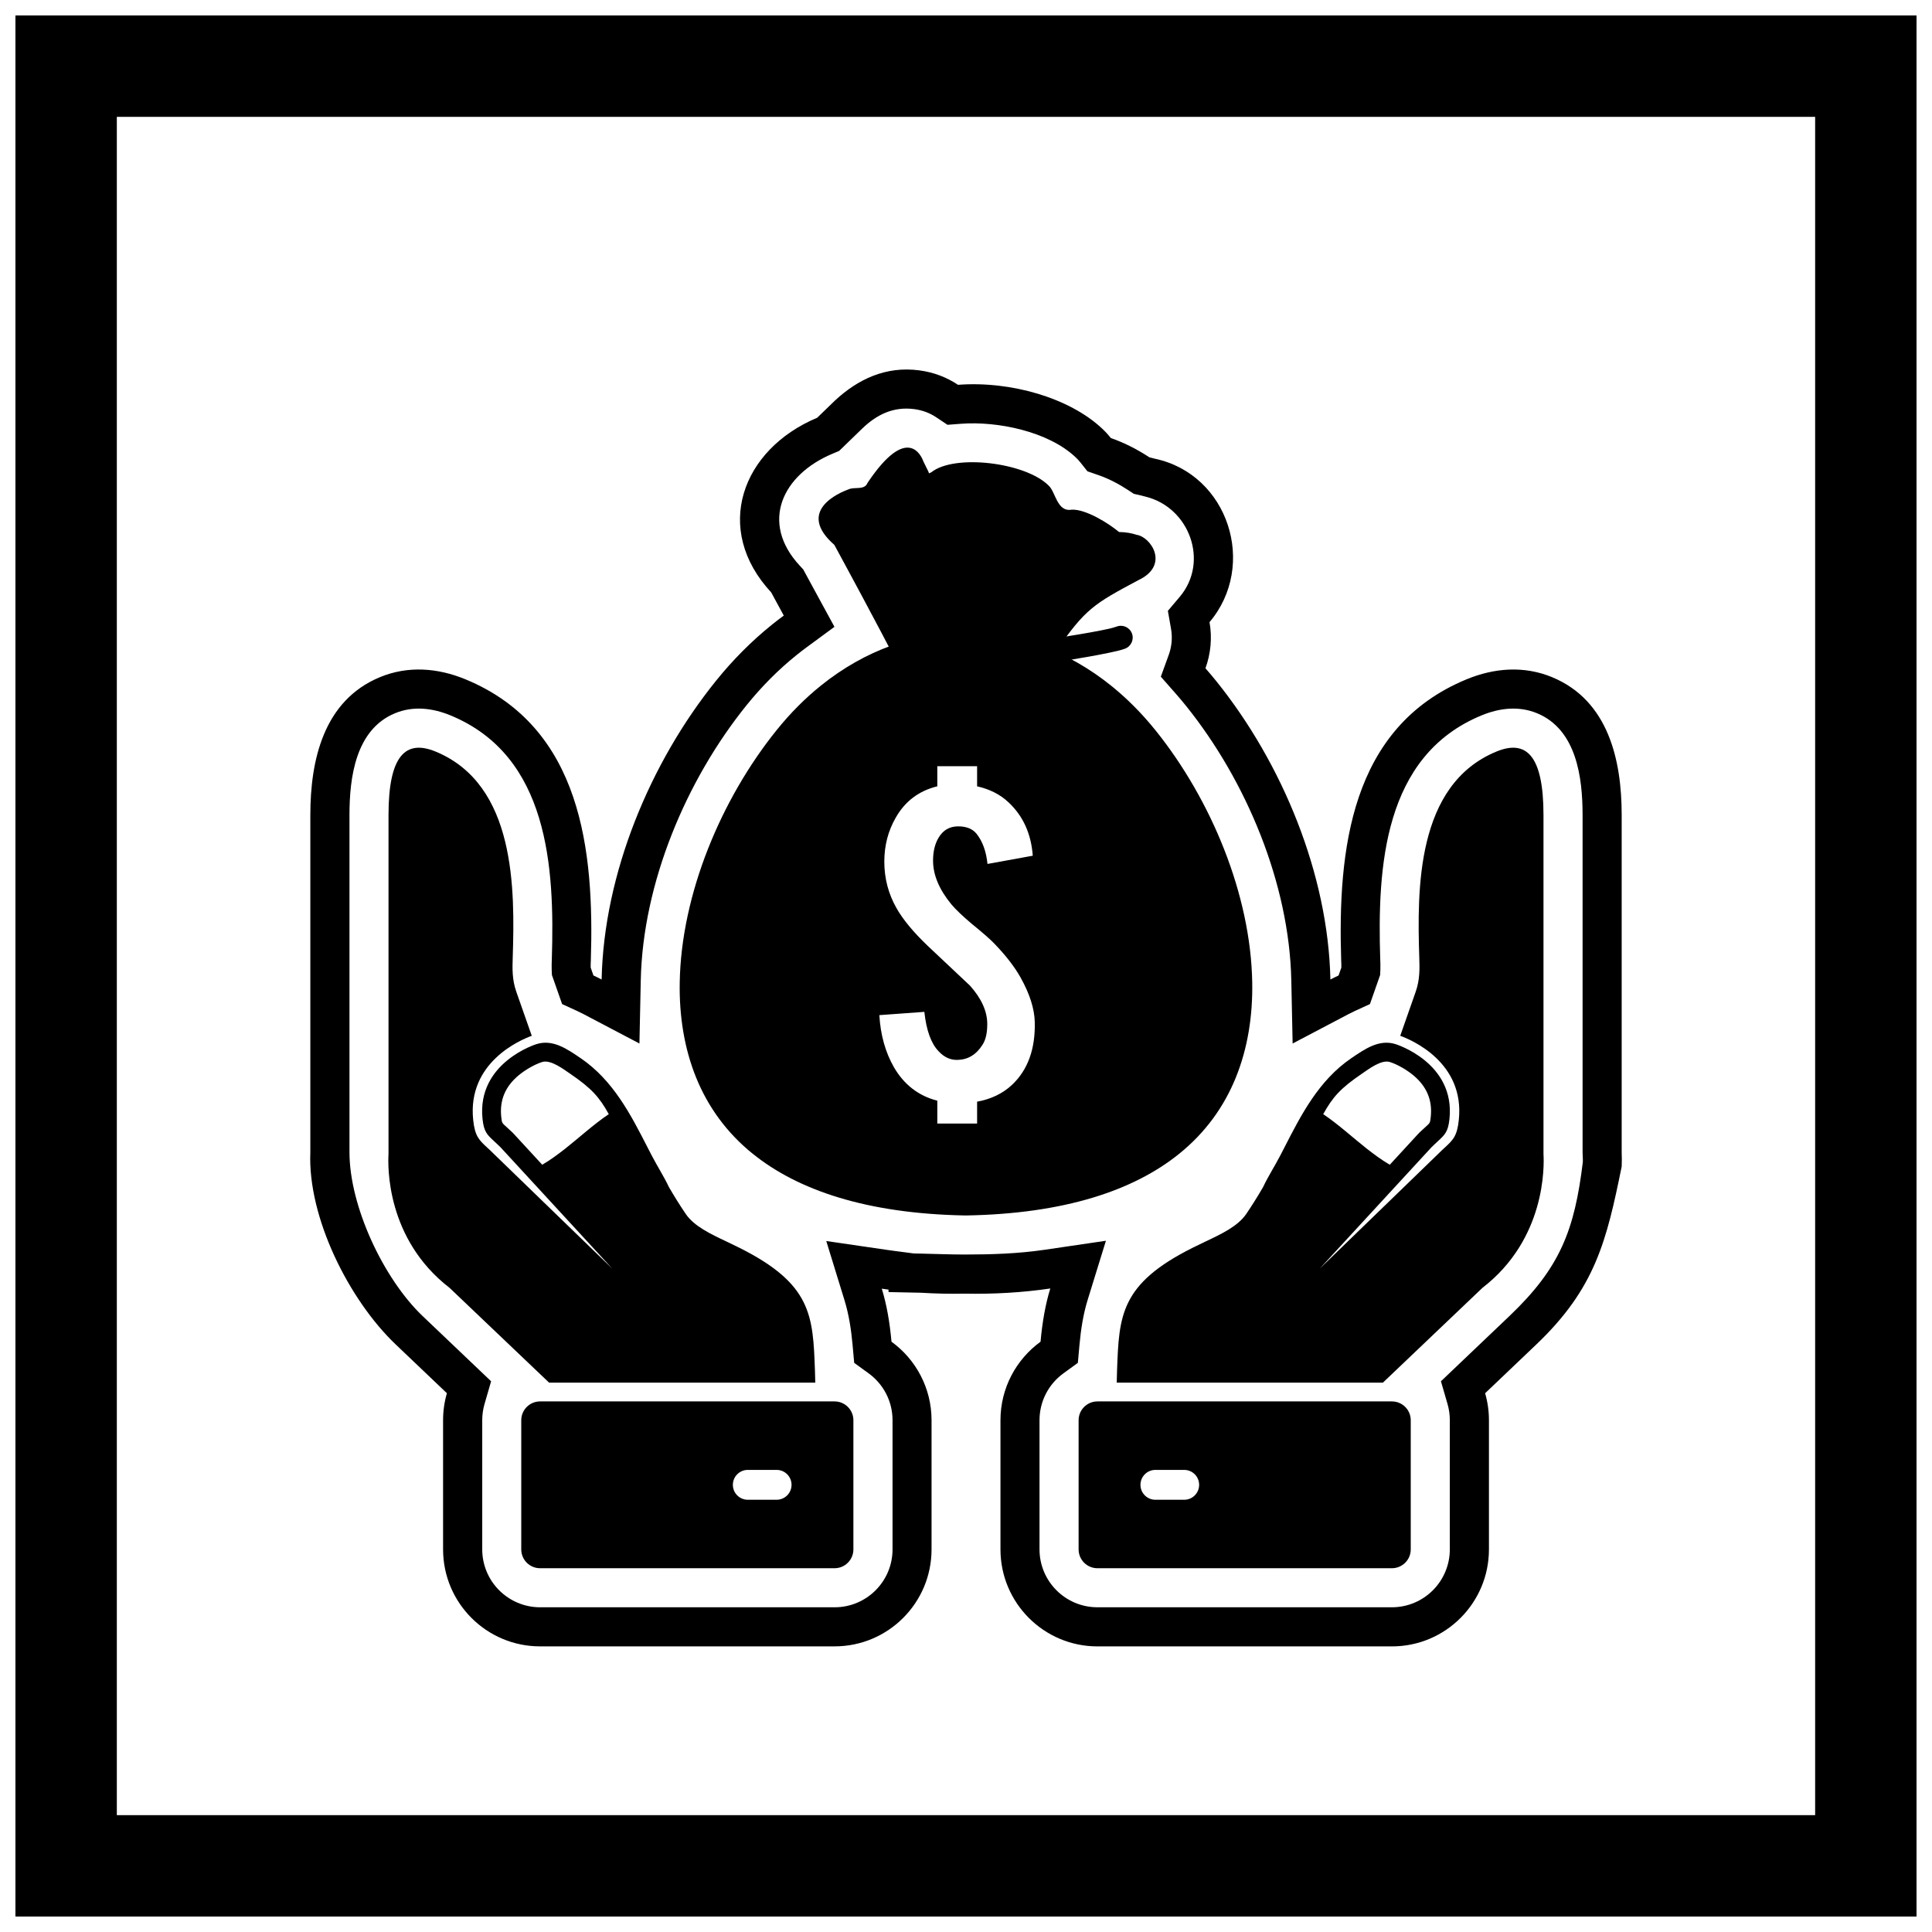
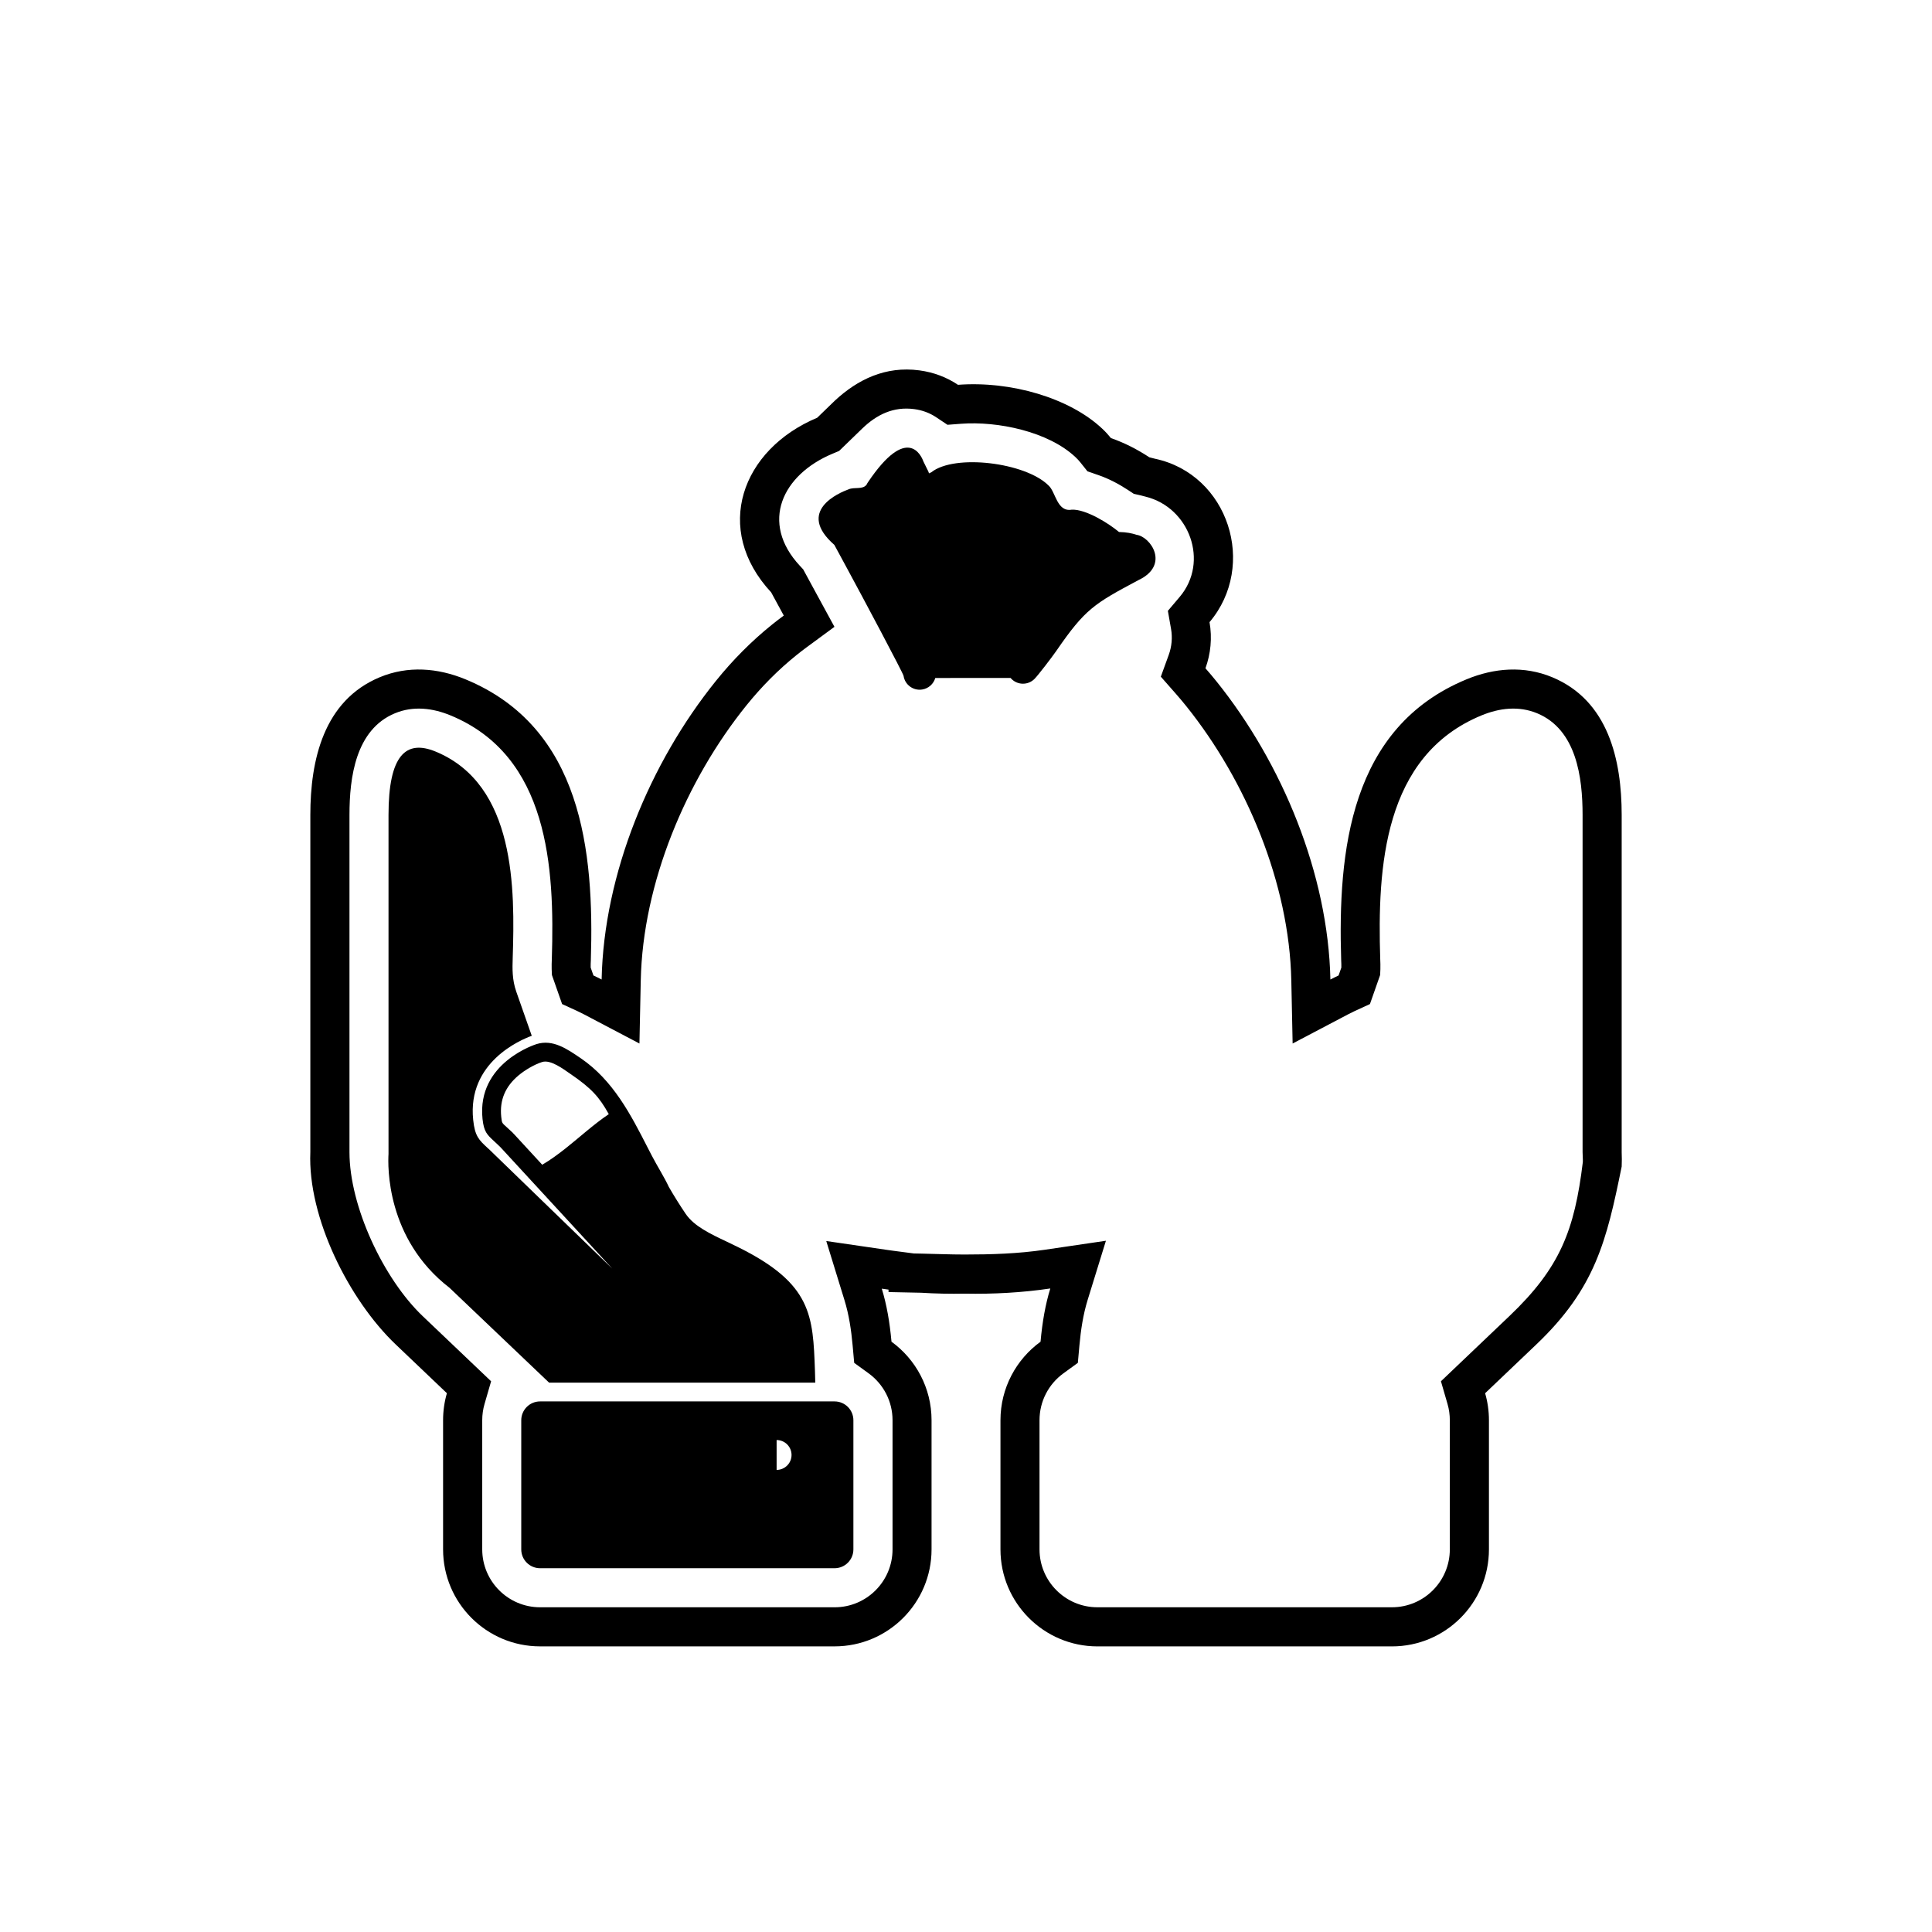
<svg xmlns="http://www.w3.org/2000/svg" width="800px" height="800px" version="1.1" viewBox="144 144 512 512">
  <defs>
    <clipPath id="a">
-       <path d="m148.09 148.09h503.81v503.81h-503.81z" />
-     </clipPath>
+       </clipPath>
  </defs>
  <path d="m380.25 499.56c6.434 4.672 10.621 12.258 10.621 20.812v34.23c0 14.188-11.516 25.703-25.703 25.703h-78.043c-14.188 0-25.703-11.516-25.703-25.703v-34.23c0-2.484 0.352-4.887 1.012-7.156l-13.578-12.934c-12.355-11.766-23.344-33.648-22.613-50.941v-89.359c0-14.488 3.484-30.312 18.418-36.516 7.445-3.094 15.355-2.469 22.684 0.555 30.898 12.754 34.145 45.52 33.234 74.469-0.02 0.578-0.07 1.312-0.043 1.93l0.734 2.094c0.727 0.332 1.449 0.691 2.168 1.07 0.59-28.031 12.828-57.496 30.324-79.18 4.41-5.469 9.371-10.484 14.848-14.887 1.02-0.82 2.051-1.613 3.102-2.383-0.539-0.988-1.105-2.035-1.711-3.148-0.543-1-1.09-2-1.633-3.004-15.539-16.727-7.856-37.859 12.195-46.273l4.711-4.562c6.012-5.574 13.395-9.191 22.367-7.996 3.852 0.512 7.273 1.848 10.234 3.828 13.945-1.059 29.539 3.438 38.234 11.629 0.902 0.852 1.652 1.672 2.309 2.496 3.578 1.23 7.019 3.016 10.176 5.086 0.492 0.113 0.977 0.238 1.465 0.371 19.551 4.156 27.18 28.309 14.48 43.312 0.734 4.184 0.312 8.391-1.078 12.227 1.008 1.148 1.992 2.316 2.949 3.508 17.402 21.656 29.57 51.023 30.16 78.977 0.719-0.379 1.441-0.734 2.168-1.07l0.734-2.094c0.027-0.617-0.027-1.352-0.043-1.93-0.91-28.949 2.336-61.715 33.234-74.469 7.324-3.023 15.238-3.648 22.684-0.555 14.934 6.203 18.418 22.027 18.418 36.516v89.359c0.055 1.258 0.051 2.527 0 3.805-4 19.691-6.988 32.262-22.613 47.141l-13.578 12.934c0.66 2.273 1.012 4.676 1.012 7.156v34.23c0 14.188-11.516 25.703-25.703 25.703h-78.043c-14.188 0-25.703-11.516-25.703-25.703v-34.23c0-8.555 4.188-16.141 10.621-20.812 0.473-5.242 1.289-9.898 2.586-14.105-7.508 1.105-15.141 1.52-22.703 1.367-3.836 0.078-7.688 0-11.527-0.238l-8.637-0.18-0.008-0.652c-0.594-0.078-1.191-0.16-1.785-0.246 1.293 4.195 2.102 8.836 2.574 14.059zm5.926-23.379 2.148 0.043c3.769 0.078 7.543 0.238 11.312 0.238 7.066 0 14.195-0.227 21.195-1.258l16.25-2.391-4.848 15.695c-1.191 3.863-1.805 7.957-2.168 11.973l-0.422 4.688-3.809 2.766c-3.992 2.898-6.352 7.484-6.352 12.43v34.23c0 8.473 6.875 15.348 15.344 15.348h78.043c8.473 0 15.348-6.875 15.348-15.348v-34.23c0-1.445-0.199-2.887-0.602-4.273l-1.75-6.043 18.137-17.273c13.426-12.785 17.27-22.738 19.465-40.824 0.039-0.82-0.066-1.777-0.066-2.617v-89.359c0-9.945-1.605-22.617-12.035-26.949-4.856-2.016-9.992-1.402-14.758 0.562-26 10.73-27.598 40.25-26.832 64.566 0.027 0.91 0.078 1.781 0.039 2.699l-0.066 1.535-2.699 7.695-4 1.836c-0.562 0.258-1.117 0.531-1.664 0.82l-14.824 7.797-0.352-16.746c-0.539-25.656-11.91-52.832-27.875-72.703-0.859-1.07-1.746-2.125-2.652-3.156l-4.051-4.609 2.094-5.766c0.801-2.207 1.02-4.586 0.613-6.898l-0.84-4.781 3.137-3.703c7.887-9.32 2.582-23.707-9.047-26.562-0.438-0.109-0.875-0.234-1.316-0.336l-1.809-0.418-1.551-1.02c-2.438-1.602-5.098-3-7.859-3.949l-2.863-0.984-1.883-2.371c-0.398-0.5-0.836-0.961-1.301-1.398-7.211-6.797-20.629-9.574-30.348-8.836l-3.566 0.27-2.973-1.984c-1.773-1.188-3.734-1.891-5.844-2.172-5.473-0.73-9.938 1.434-13.793 5.168l-6.109 5.918-1.797 0.754c-13.246 5.559-19.277 18.195-8.613 29.672l0.891 0.957 0.625 1.152c0.543 1 1.086 2 1.629 3 0.566 1.047 1.137 2.094 1.707 3.137l4.324 7.941-7.285 5.356c-0.93 0.684-1.848 1.387-2.746 2.113-4.898 3.934-9.332 8.43-13.273 13.316-16.051 19.895-27.488 47.168-28.027 72.895l-0.352 16.746-14.824-7.797c-0.547-0.289-1.102-0.562-1.668-0.82l-4-1.836-2.699-7.695-0.066-1.535c-0.039-0.914 0.012-1.789 0.039-2.699 0.766-24.316-0.832-53.836-26.832-64.566-4.766-1.969-9.902-2.582-14.758-0.562-10.426 4.332-12.035 17.004-12.035 26.949v89.359c0 14.379 9.047 33.582 19.398 43.441l18.137 17.273-1.75 6.043c-0.402 1.391-0.602 2.828-0.602 4.273v34.23c0 8.473 6.875 15.348 15.348 15.348h78.043c8.473 0 15.344-6.875 15.344-15.348v-34.23c0-4.945-2.359-9.531-6.352-12.43l-3.809-2.766-0.422-4.688c-0.359-4.004-0.969-8.086-2.156-11.938l-4.824-15.664 16.215 2.367c0.543 0.078 1.09 0.156 1.637 0.227l5.367 0.703z" fill-rule="evenodd" />
-   <path d="m343.49 449.76c11.949 9.641 30.109 15.844 56.133 16.348 0.094-0.008 0.188-0.012 0.281-0.012v0.016h0.094c26.164-0.453 44.414-6.637 56.414-16.281 7.047-5.664 11.961-12.566 15.074-20.219 3.176-7.801 4.516-16.387 4.367-25.25-0.391-23.363-10.953-48.555-25.602-66.781-3.641-4.531-7.57-8.465-11.711-11.805-11.691-9.434-25.105-14.164-38.473-14.184-13.375-0.02-26.793 4.668-38.492 14.07-4.141 3.328-8.066 7.242-11.699 11.75-14.723 18.246-25.348 43.52-25.742 66.957-0.148 8.848 1.188 17.414 4.348 25.199 3.102 7.641 7.992 14.539 15.004 20.195zm74.734-34.898c0.172 7.113-1.824 12.652-6 16.609-2.488 2.336-5.598 3.82-9.281 4.484v5.801h-10.547v-6.062c-4.965-1.27-8.785-4.223-11.477-8.832-2.273-3.961-3.574-8.566-3.883-13.84l11.926-0.867c0.527 4.887 1.777 8.352 3.758 10.422 1.5 1.625 3.203 2.398 5.133 2.305 2.723-0.094 4.902-1.422 6.527-4.019 0.836-1.27 1.254-3.094 1.254-5.477 0-3.371-1.531-6.789-4.609-10.207-2.504-2.336-6.219-5.832-11.137-10.484-3.82-3.648-6.59-6.992-8.305-10.023-2.148-3.773-3.234-7.887-3.234-12.324 0-4.254 1.004-8.148 3.031-11.66 2.461-4.344 6.141-7.113 11.012-8.305v-5.336h10.547v5.336c3.34 0.758 6.109 2.148 8.305 4.223 3.867 3.606 6.016 8.32 6.449 14.168l-12 2.18c-0.34-3.34-1.312-6-2.891-7.981-1.051-1.312-2.676-1.98-4.871-1.98-2.289 0-4.019 1.004-5.211 3.031-0.973 1.625-1.453 3.648-1.453 6.062 0 3.773 1.625 7.656 4.871 11.598 1.191 1.406 3.016 3.141 5.477 5.211 2.906 2.367 4.84 4.066 5.801 5.074 3.078 3.172 5.43 6.203 7.051 9.094 2.414 4.316 3.664 8.242 3.758 11.801z" />
  <path d="m411.82 323.67c0.07 0.086 0.148 0.168 0.227 0.25 1.676 1.688 4.402 1.691 6.09 0.016 0.906-0.902 4.625-5.734 5.797-7.441 7.66-11.145 10.035-12.496 21.707-18.73 8.469-3.957 3.336-11.562-0.488-12.043-1.141-0.398-2.641-0.699-4.606-0.738-2.758-2.312-8.781-6.074-12.512-5.918-3.957 0.703-4.262-4.727-6.141-6.387-6.109-6.141-24.938-8.434-31.078-3.523-0.34 0.18-0.633 0.312-0.652 0.25 0.051-0.109-0.398-1.004-0.484-1.145l-0.973-1.98c-0.57-1.57-4.297-9.902-14.68 5.508h-0.004c-0.137 0.203-0.254 0.41-0.352 0.625-1.035 1.434-3.211 0.566-4.812 1.273-2.43 0.887-13.996 5.738-3.75 14.715 0.613 1.141 1.727 3.199 3.086 5.695 4.711 8.676 15.152 28.316 15.258 29.012 0.355 2.356 2.551 3.981 4.906 3.625 1.719-0.258 3.047-1.496 3.504-3.062z" />
-   <path d="m442.11 315.92c1.625-0.59 2.469-2.383 1.879-4.012-0.59-1.625-2.383-2.469-4.008-1.879-1.273 0.465-2.84 0.762-4.172 1.027-1.953 0.391-3.914 0.734-5.879 1.066-3.434 0.578-6.887 1.117-10.332 1.621-1.715 0.25-2.902 1.848-2.648 3.562 0.25 1.723 1.852 2.898 3.566 2.652 3.859-0.555 7.723-1.176 11.562-1.855 2.019-0.355 4.039-0.73 6.043-1.156 1.281-0.273 2.762-0.578 3.996-1.027z" fill-rule="evenodd" />
-   <path d="m553.04 449.77v-89.785c0-15.934-4.648-20.043-12.484-16.809-21.324 8.801-21 36.598-20.43 54.668 0.09 2.832 0.18 5.75-0.949 8.969l-4.031 11.488-0.07 0.188 0.004 0.008c2.922 1.059 17.125 7.008 15.523 22.281-0.453 4.336-1.523 5.32-3.848 7.469l-0.004-0.004c-0.441 0.406-0.941 0.867-1.672 1.602l-31.34 30.359 29.578-32.121c0.551-0.551 1.188-1.141 1.75-1.66v-0.004c1.852-1.711 2.703-2.5 3.059-5.891 1.566-14.953-14.266-19.816-14.312-19.828-4.332-1.363-8.137 1.309-11.707 3.738-8.625 5.871-13.312 15.031-17.77 23.746-0.215 0.422 0.348-0.68-1.066 2.062-1.406 2.723-3.297 5.668-4.531 8.328-1.414 2.434-2.894 4.816-4.457 7.117-2.215 3.262-6.516 5.297-10.914 7.375-0.887 0.418-1.773 0.84-3.293 1.598-19.223 9.613-19.523 17.98-20.047 32.57-0.027 0.742-0.055 1.875-0.086 3.18h70.543l26.371-25.117c16.84-12.992 16.375-32.348 16.18-35.516h0.004zm-32.961-5.523c-0.148 0.148-0.293 0.297-0.434 0.449l-7.34 7.973c-2.172-1.262-4.25-2.809-6.152-4.305-3.523-2.773-7.449-6.387-11.488-9.102 2.523-4.535 4.551-6.836 10.246-10.715 1.785-1.215 5.156-3.809 7.414-3.102 2.094 0.664 4.617 2.168 6.277 3.566 3.434 2.891 5.039 6.461 4.562 10.984-0.184 1.742-0.219 1.582-1.484 2.75l-0.559 0.516c-0.207 0.191-0.414 0.379-0.617 0.57l-0.426 0.395z" fill-rule="evenodd" />
-   <path d="m506.31 515.39h-71.48c-2.754 0-4.988 2.234-4.988 4.988v34.23c0 2.754 2.234 4.988 4.988 4.988h78.043c2.754 0 4.988-2.234 4.988-4.988v-34.23c0-2.754-2.234-4.988-4.988-4.988zm-56.121 18.148h7.637c2.184 0 3.957 1.77 3.957 3.957 0 2.184-1.77 3.957-3.957 3.957h-7.637c-2.184 0-3.957-1.77-3.957-3.957 0-2.184 1.77-3.957 3.957-3.957z" fill-rule="evenodd" />
  <path d="m246.96 449.77v-89.785c0-15.934 4.648-20.043 12.484-16.809 21.324 8.801 21 36.598 20.43 54.668-0.09 2.832-0.18 5.75 0.949 8.969l4.031 11.488 0.07 0.188-0.004 0.008c-2.922 1.059-17.125 7.008-15.523 22.281 0.453 4.336 1.523 5.32 3.848 7.469l0.004-0.004c0.441 0.406 0.941 0.867 1.672 1.602l31.34 30.359-29.578-32.121c-0.551-0.551-1.188-1.141-1.75-1.66v-0.004c-1.852-1.711-2.703-2.5-3.059-5.891-1.566-14.953 14.266-19.816 14.312-19.828 4.332-1.363 8.137 1.309 11.707 3.738 8.625 5.871 13.312 15.031 17.77 23.746 0.215 0.422-0.348-0.68 1.066 2.062 1.406 2.723 3.297 5.668 4.531 8.328 1.414 2.434 2.894 4.816 4.457 7.117 2.215 3.262 6.516 5.297 10.914 7.375 0.887 0.418 1.773 0.84 3.293 1.598 19.223 9.613 19.523 17.98 20.047 32.57 0.027 0.742 0.055 1.875 0.086 3.18h-70.543l-26.371-25.117c-16.84-12.992-16.375-32.348-16.18-35.516h-0.004zm32.961-5.523c0.148 0.148 0.293 0.297 0.434 0.449l7.34 7.973c2.172-1.262 4.25-2.809 6.152-4.305 3.523-2.773 7.449-6.387 11.488-9.102-2.523-4.535-4.551-6.836-10.246-10.715-1.785-1.215-5.156-3.809-7.414-3.102-2.094 0.664-4.617 2.168-6.277 3.566-3.434 2.891-5.039 6.461-4.562 10.984 0.184 1.742 0.219 1.582 1.484 2.75l0.559 0.516c0.207 0.191 0.414 0.379 0.617 0.57l0.426 0.395z" fill-rule="evenodd" />
-   <path d="m293.69 515.39h71.48c2.754 0 4.988 2.234 4.988 4.988v34.23c0 2.754-2.234 4.988-4.988 4.988h-78.043c-2.754 0-4.988-2.234-4.988-4.988v-34.23c0-2.754 2.234-4.988 4.988-4.988zm56.121 18.148h-7.637c-2.184 0-3.957 1.77-3.957 3.957 0 2.184 1.77 3.957 3.957 3.957h7.637c2.184 0 3.957-1.77 3.957-3.957 0-2.184-1.77-3.957-3.957-3.957z" fill-rule="evenodd" />
+   <path d="m293.69 515.39h71.48c2.754 0 4.988 2.234 4.988 4.988v34.23c0 2.754-2.234 4.988-4.988 4.988h-78.043c-2.754 0-4.988-2.234-4.988-4.988v-34.23c0-2.754 2.234-4.988 4.988-4.988zm56.121 18.148h-7.637h7.637c2.184 0 3.957-1.77 3.957-3.957 0-2.184-1.77-3.957-3.957-3.957z" fill-rule="evenodd" />
  <g clip-path="url(#a)">
    <path d="m148.09 148.09h503.81v503.81h-503.81zm26.871 26.871h450.07v450.07h-450.07z" fill-rule="evenodd" />
  </g>
</svg>